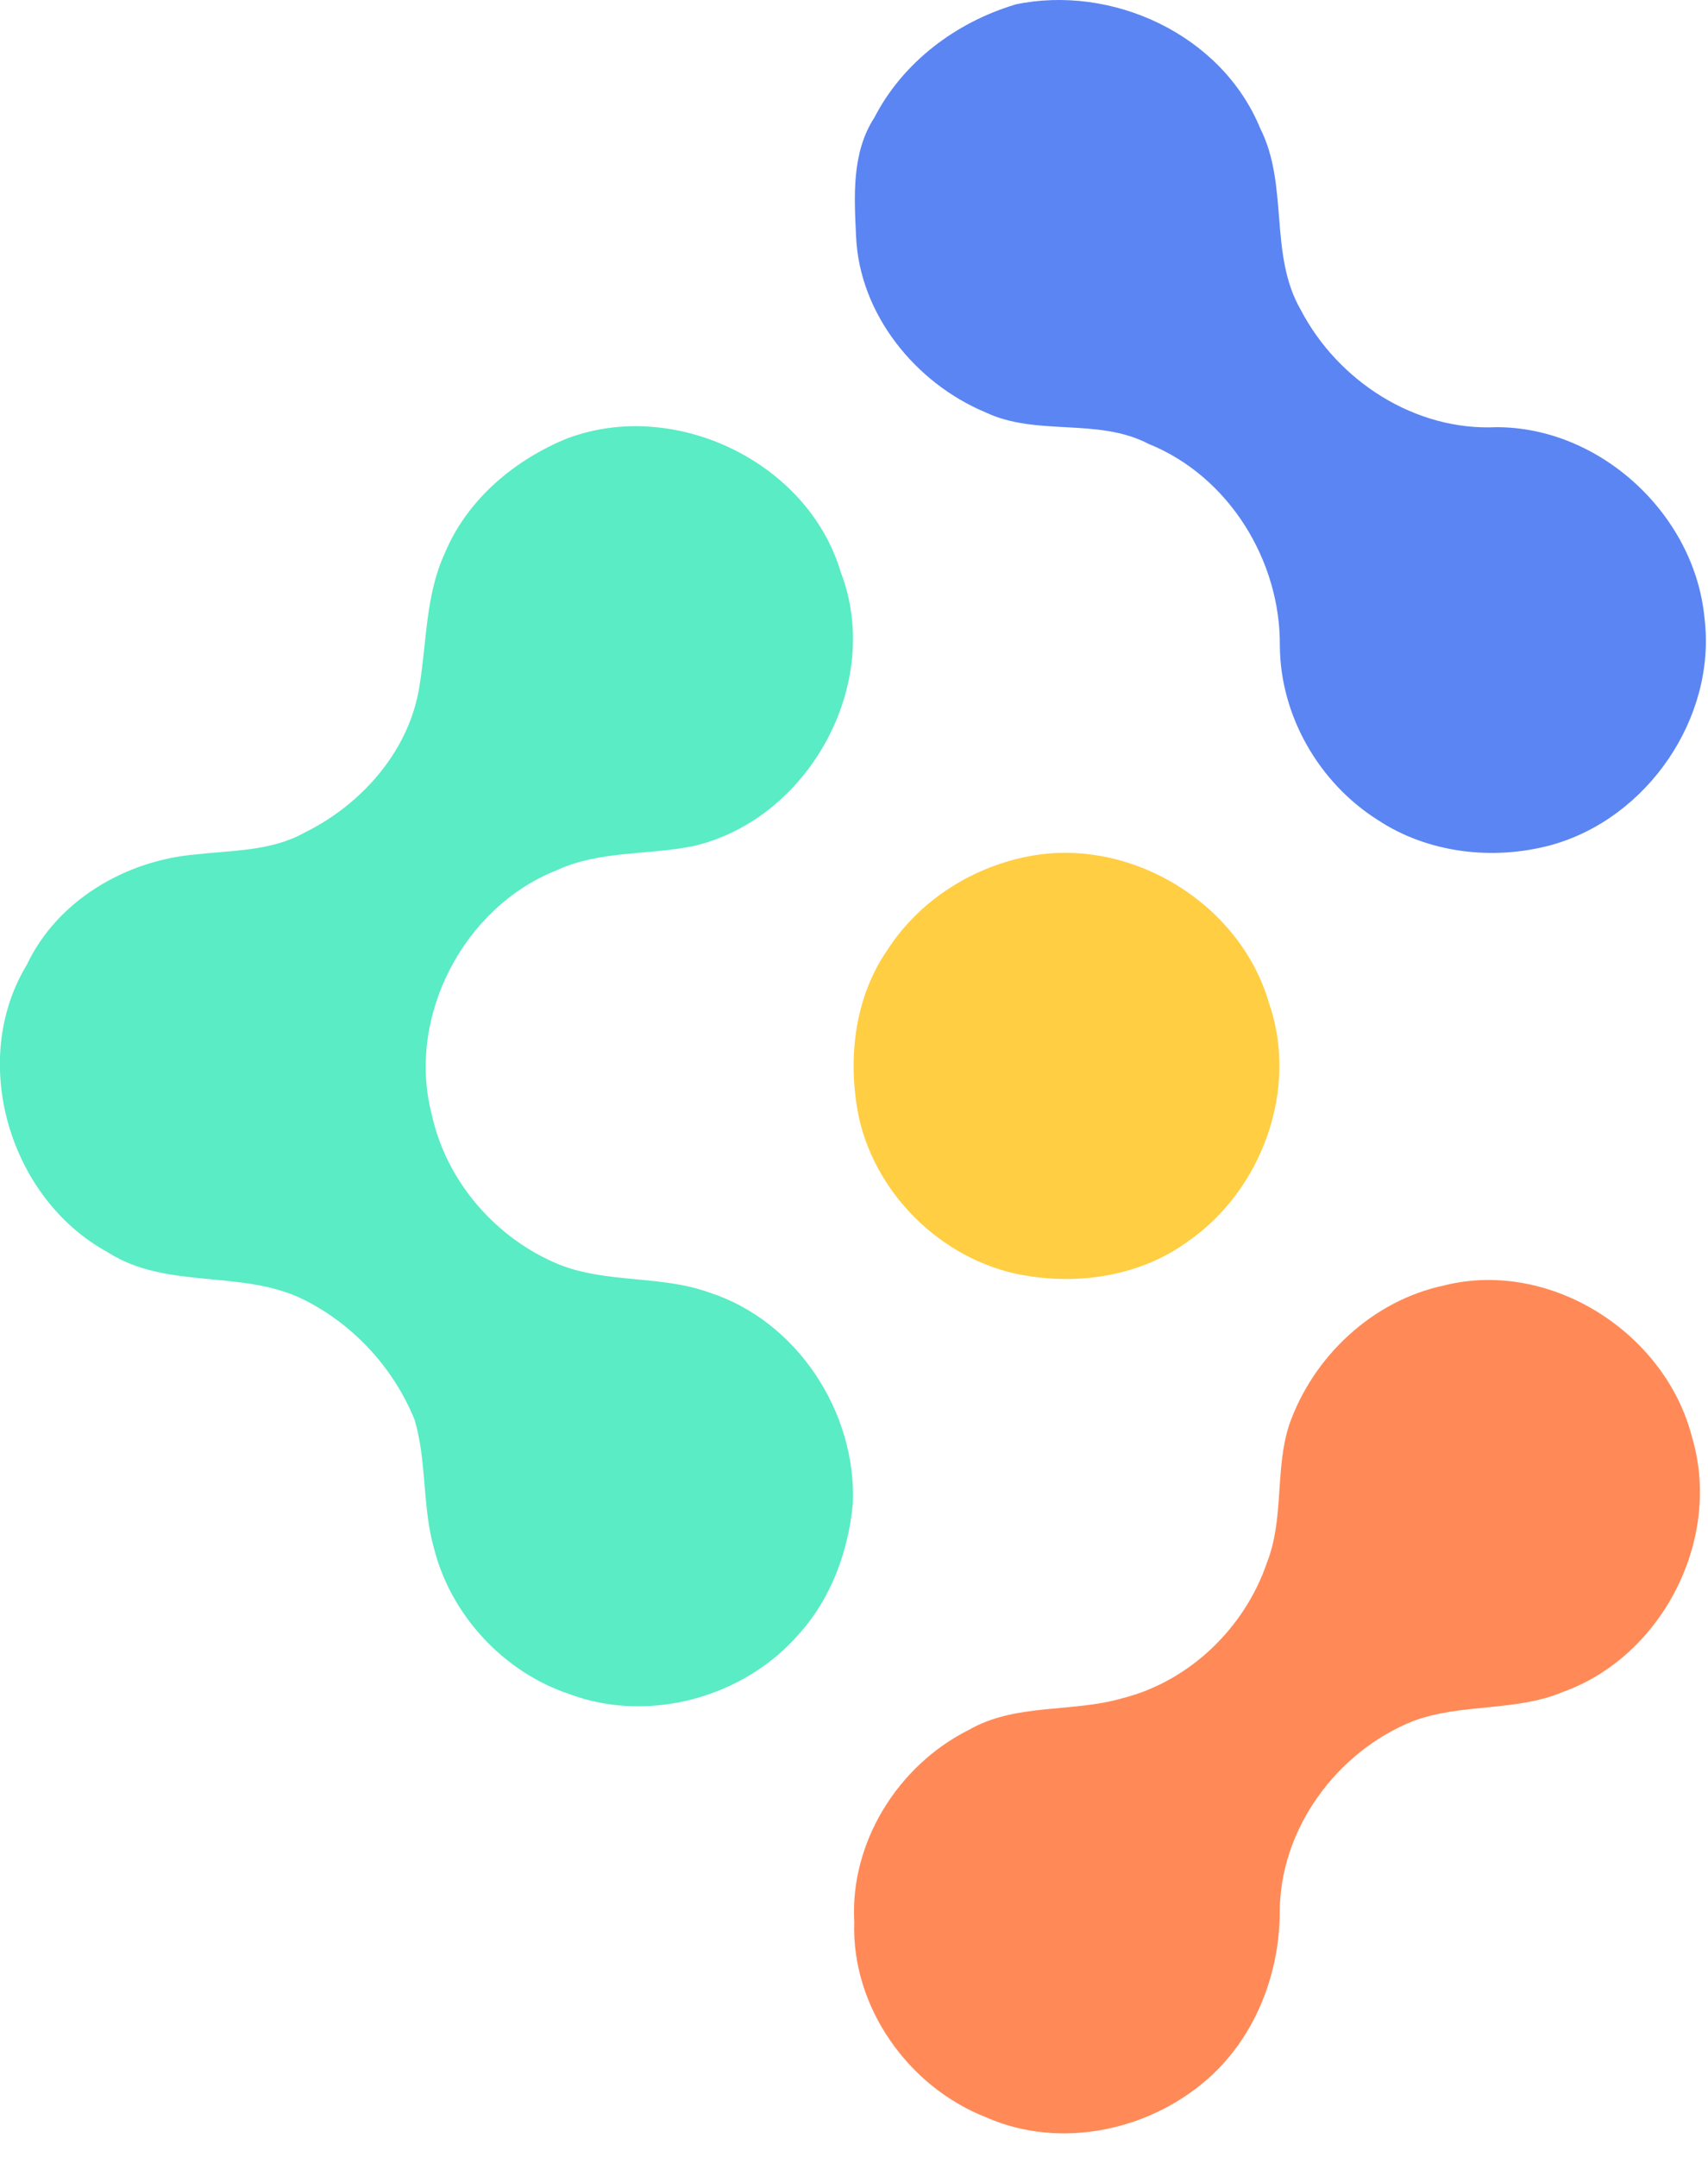
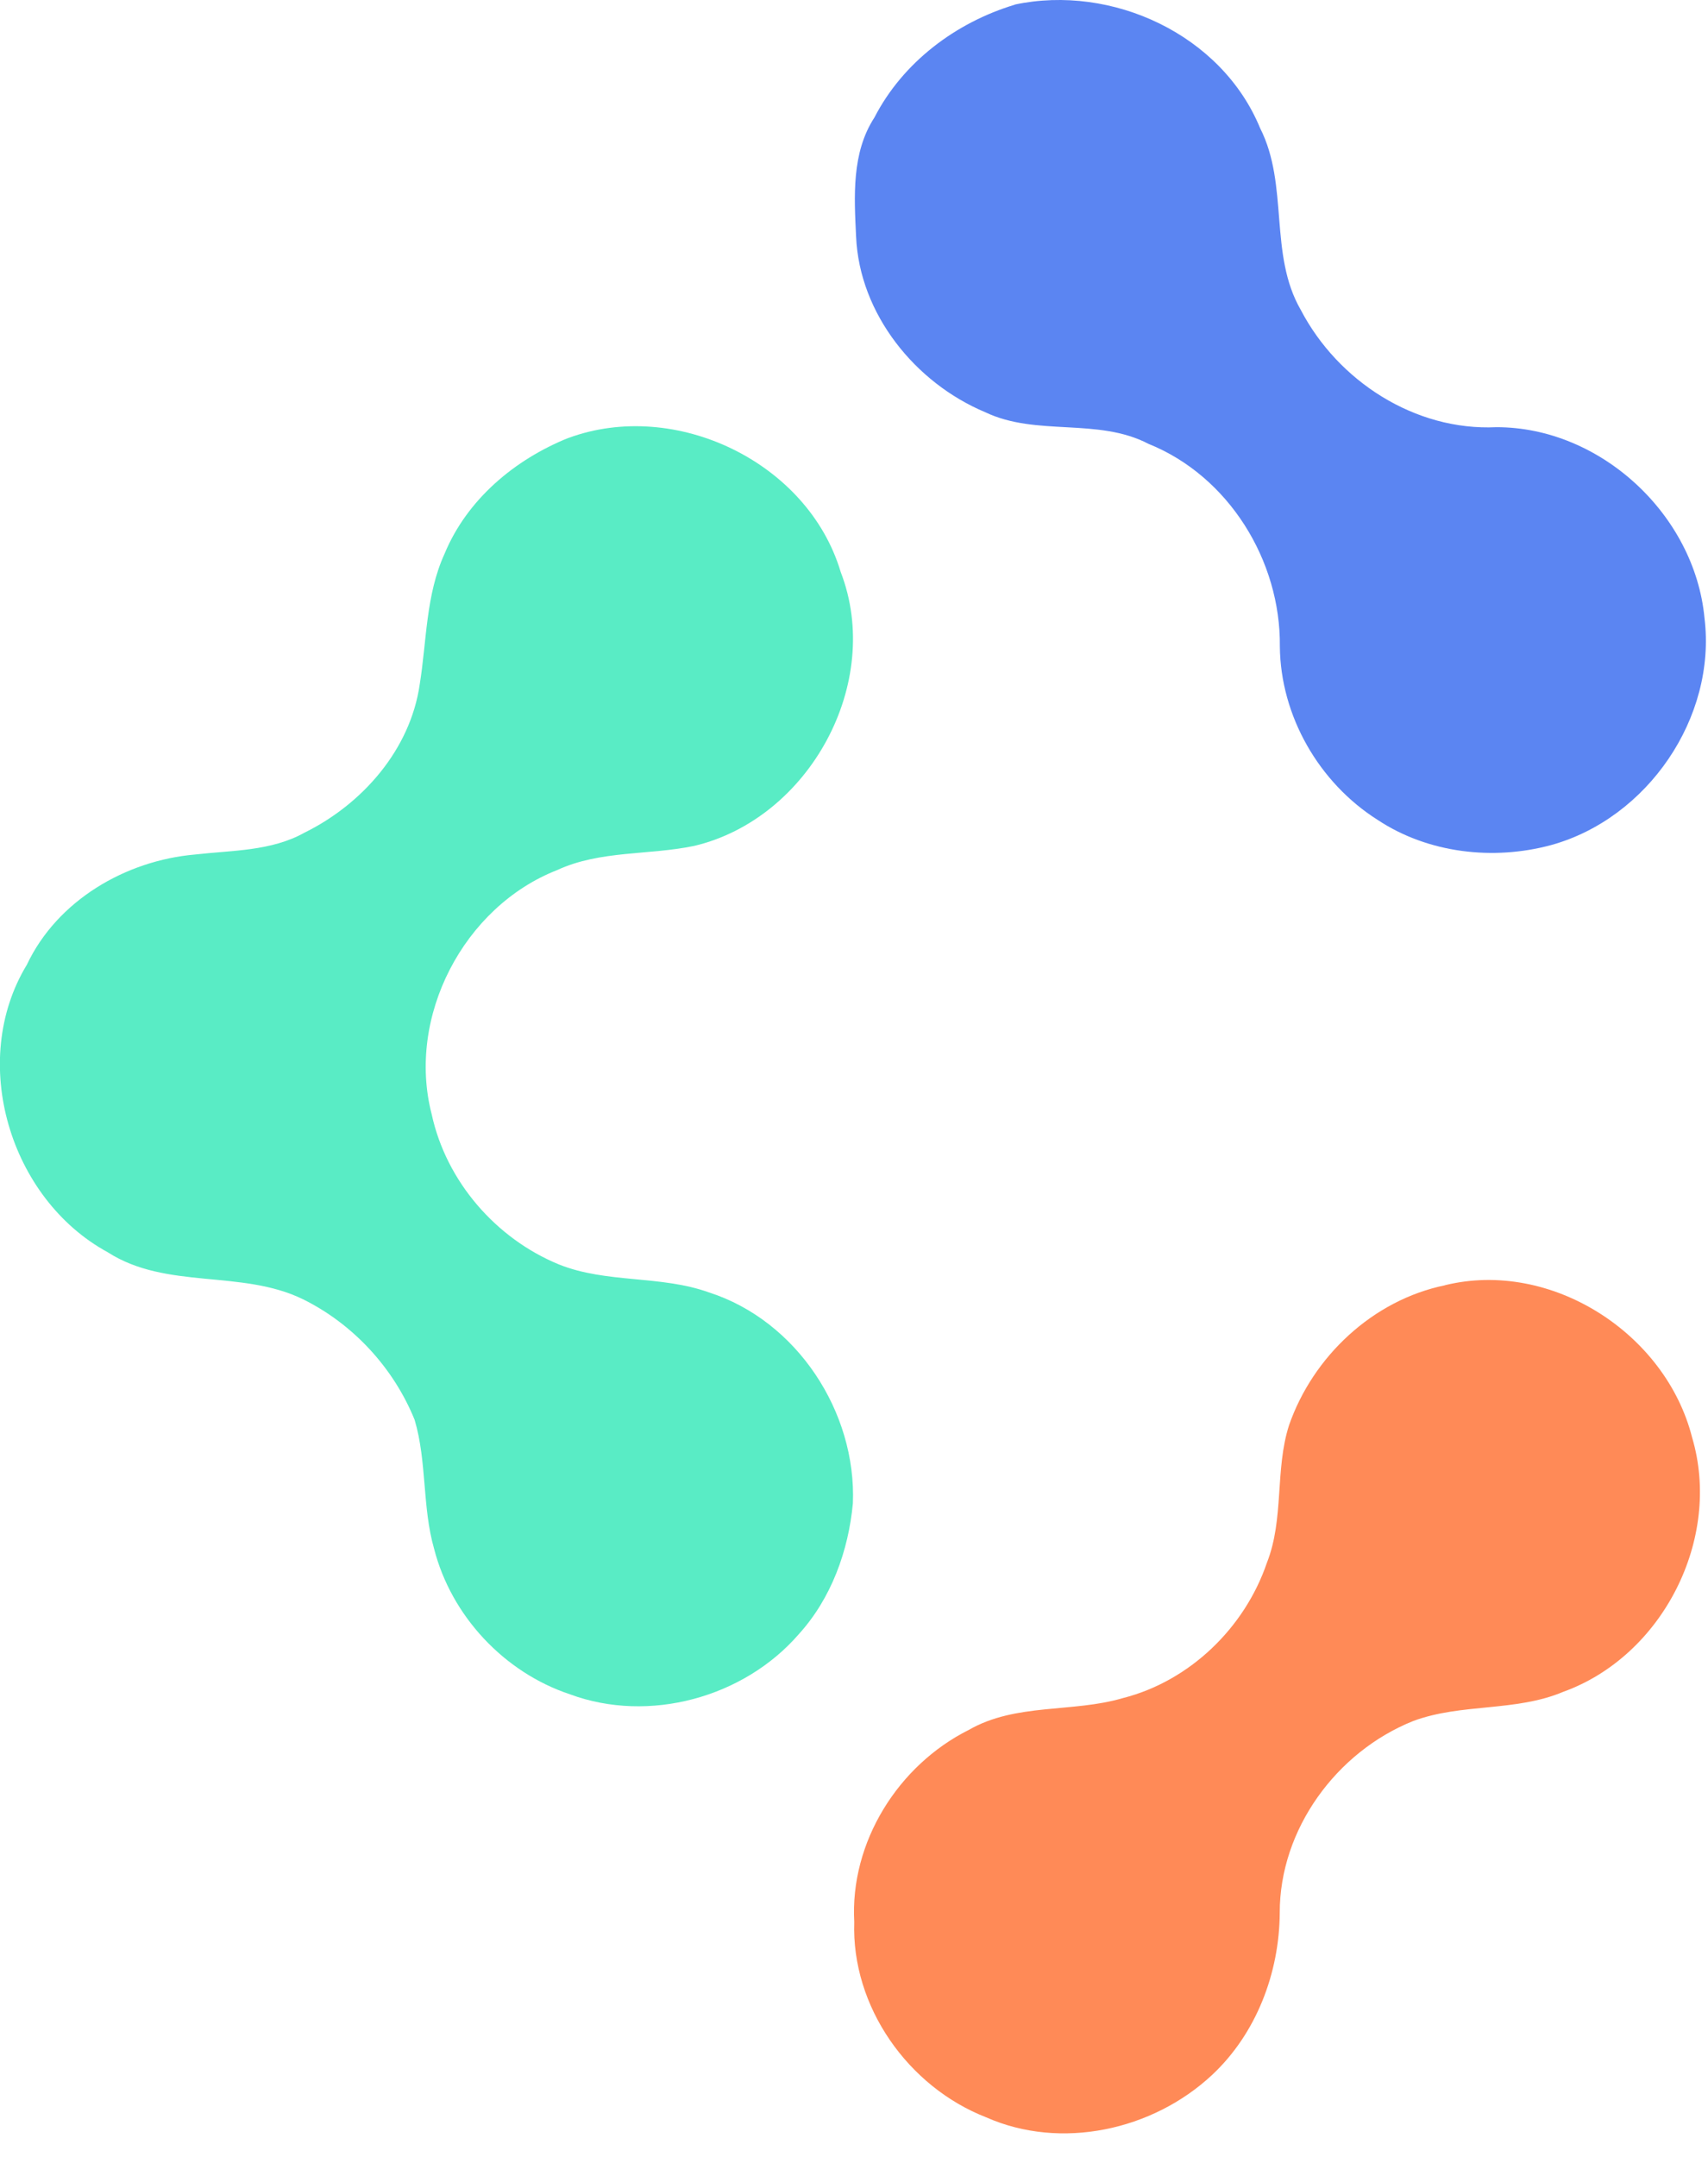
<svg xmlns="http://www.w3.org/2000/svg" width="61" height="77" viewBox="0 0 61 77" fill="none">
  <path d="M36.243 0.163C39.713 -0.573 43.629 1.231 45.005 4.577C46.039 6.614 45.306 9.076 46.458 11.067C47.784 13.604 50.535 15.389 53.446 15.251C57.162 15.248 60.528 18.378 60.875 22.065C61.31 25.621 58.835 29.219 55.4 30.169C53.331 30.729 51.003 30.463 49.202 29.271C47.11 27.949 45.731 25.562 45.709 23.077C45.741 20.018 43.885 17 41.02 15.847C39.199 14.898 37.025 15.592 35.188 14.717C32.687 13.67 30.696 11.211 30.575 8.451C30.506 7.016 30.408 5.455 31.23 4.194C32.248 2.22 34.137 0.802 36.246 0.167L36.243 0.163Z" fill="#5B85F2" />
  <path d="M20.307 15.634C24.118 14.23 28.856 16.495 30.025 20.421C31.557 24.383 28.902 29.223 24.799 30.198C23.172 30.539 21.436 30.352 19.898 31.063C16.555 32.372 14.515 36.305 15.418 39.782C15.936 42.175 17.71 44.218 19.963 45.142C21.675 45.826 23.591 45.518 25.323 46.141C28.46 47.149 30.591 50.41 30.46 53.668C30.303 55.364 29.688 57.063 28.532 58.337C26.57 60.606 23.178 61.533 20.356 60.488C18.008 59.709 16.119 57.692 15.504 55.295C15.075 53.796 15.251 52.188 14.809 50.692C14.06 48.839 12.612 47.267 10.818 46.383C8.621 45.312 5.949 46.055 3.847 44.706C0.344 42.801 -1.133 37.889 0.959 34.442C2.046 32.143 4.492 30.719 6.974 30.506C8.287 30.355 9.688 30.391 10.874 29.727C12.943 28.708 14.652 26.764 14.989 24.439C15.242 22.877 15.206 21.237 15.877 19.77C16.679 17.831 18.385 16.404 20.3 15.634H20.307Z" fill="#59ECC5" />
-   <path d="M36.636 30.591C40.3 29.821 44.281 32.208 45.322 35.813C46.39 38.878 45.07 42.493 42.425 44.32C40.814 45.498 38.715 45.862 36.767 45.561C33.843 45.145 31.318 42.778 30.677 39.903C30.261 37.876 30.496 35.64 31.695 33.911C32.801 32.192 34.638 31.003 36.632 30.591H36.636Z" fill="#FFCE42" />
  <path d="M51.609 45.882C55.387 44.959 59.487 47.588 60.433 51.321C61.507 54.935 59.379 59.117 55.836 60.397C54.127 61.12 52.198 60.8 50.473 61.441C47.735 62.535 45.699 65.305 45.705 68.291C45.692 70.436 44.867 72.606 43.282 74.083C41.17 76.051 37.896 76.775 35.218 75.589C32.431 74.502 30.405 71.637 30.509 68.618C30.352 65.77 32.075 63.02 34.605 61.756C36.285 60.793 38.302 61.153 40.103 60.623C42.49 60.017 44.458 58.111 45.247 55.79C45.866 54.222 45.528 52.476 46.036 50.885C46.891 48.423 49.035 46.413 51.609 45.885V45.882Z" fill="#FF8A57" />
</svg>